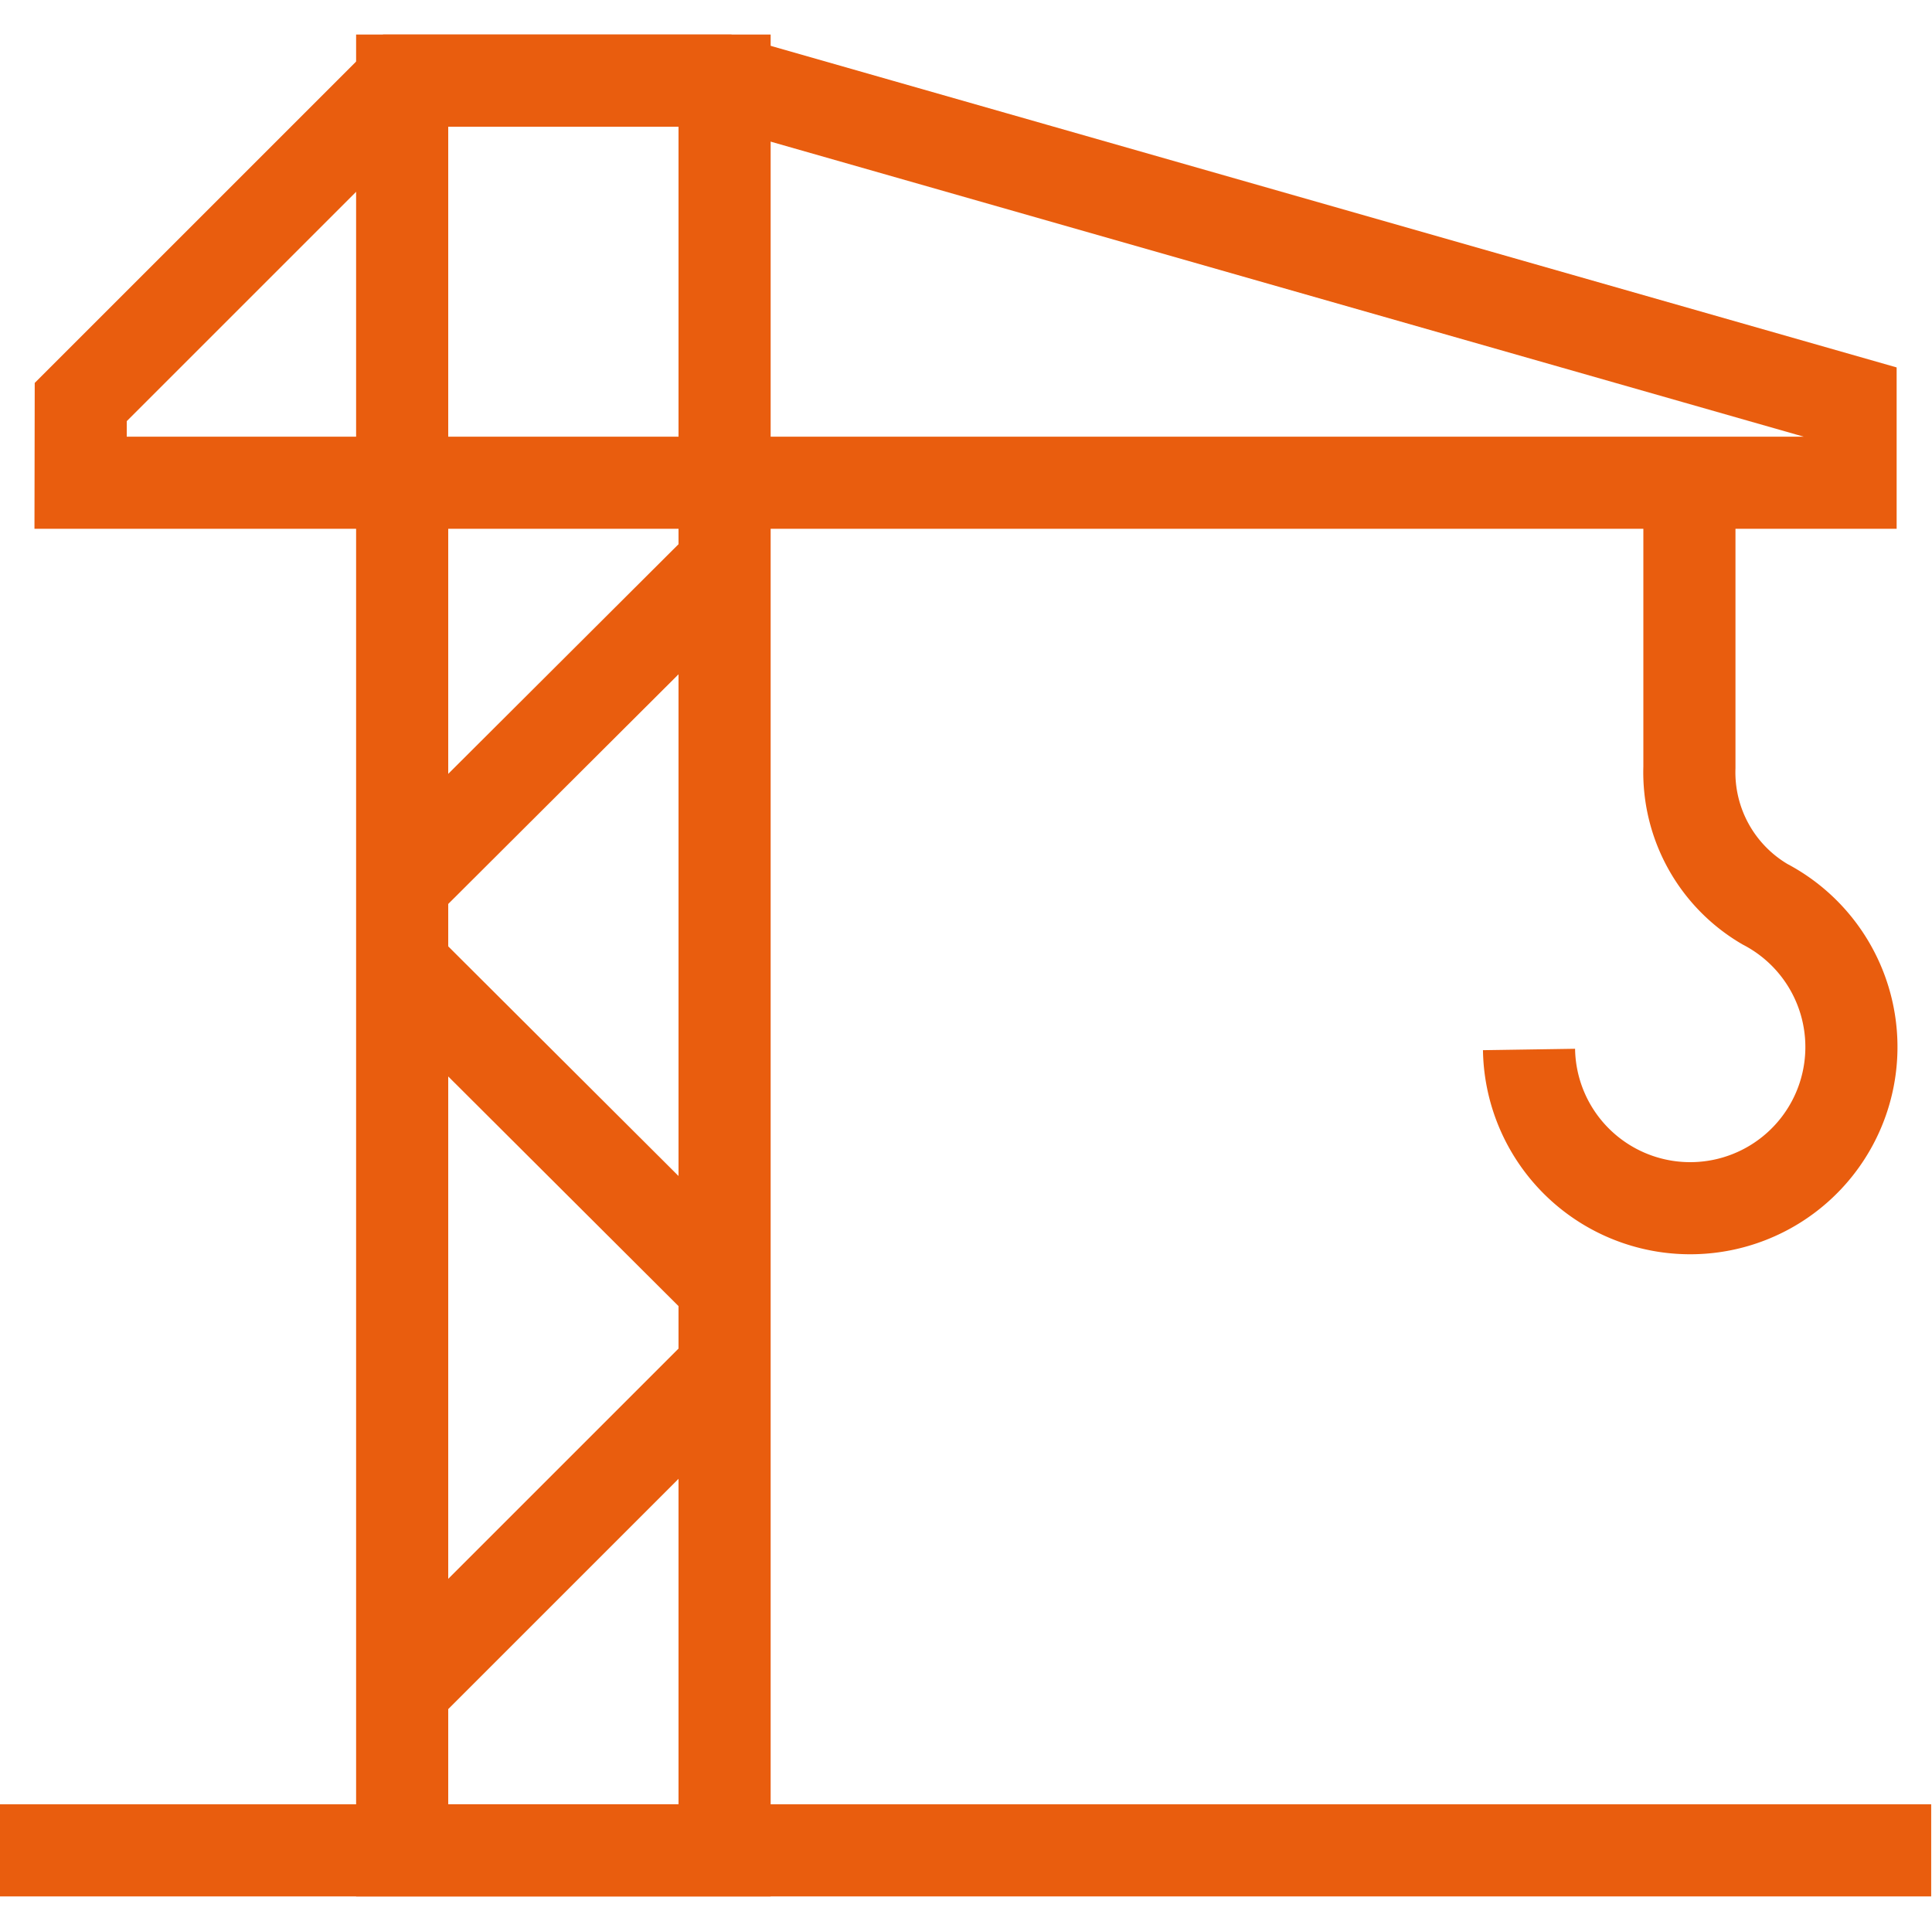
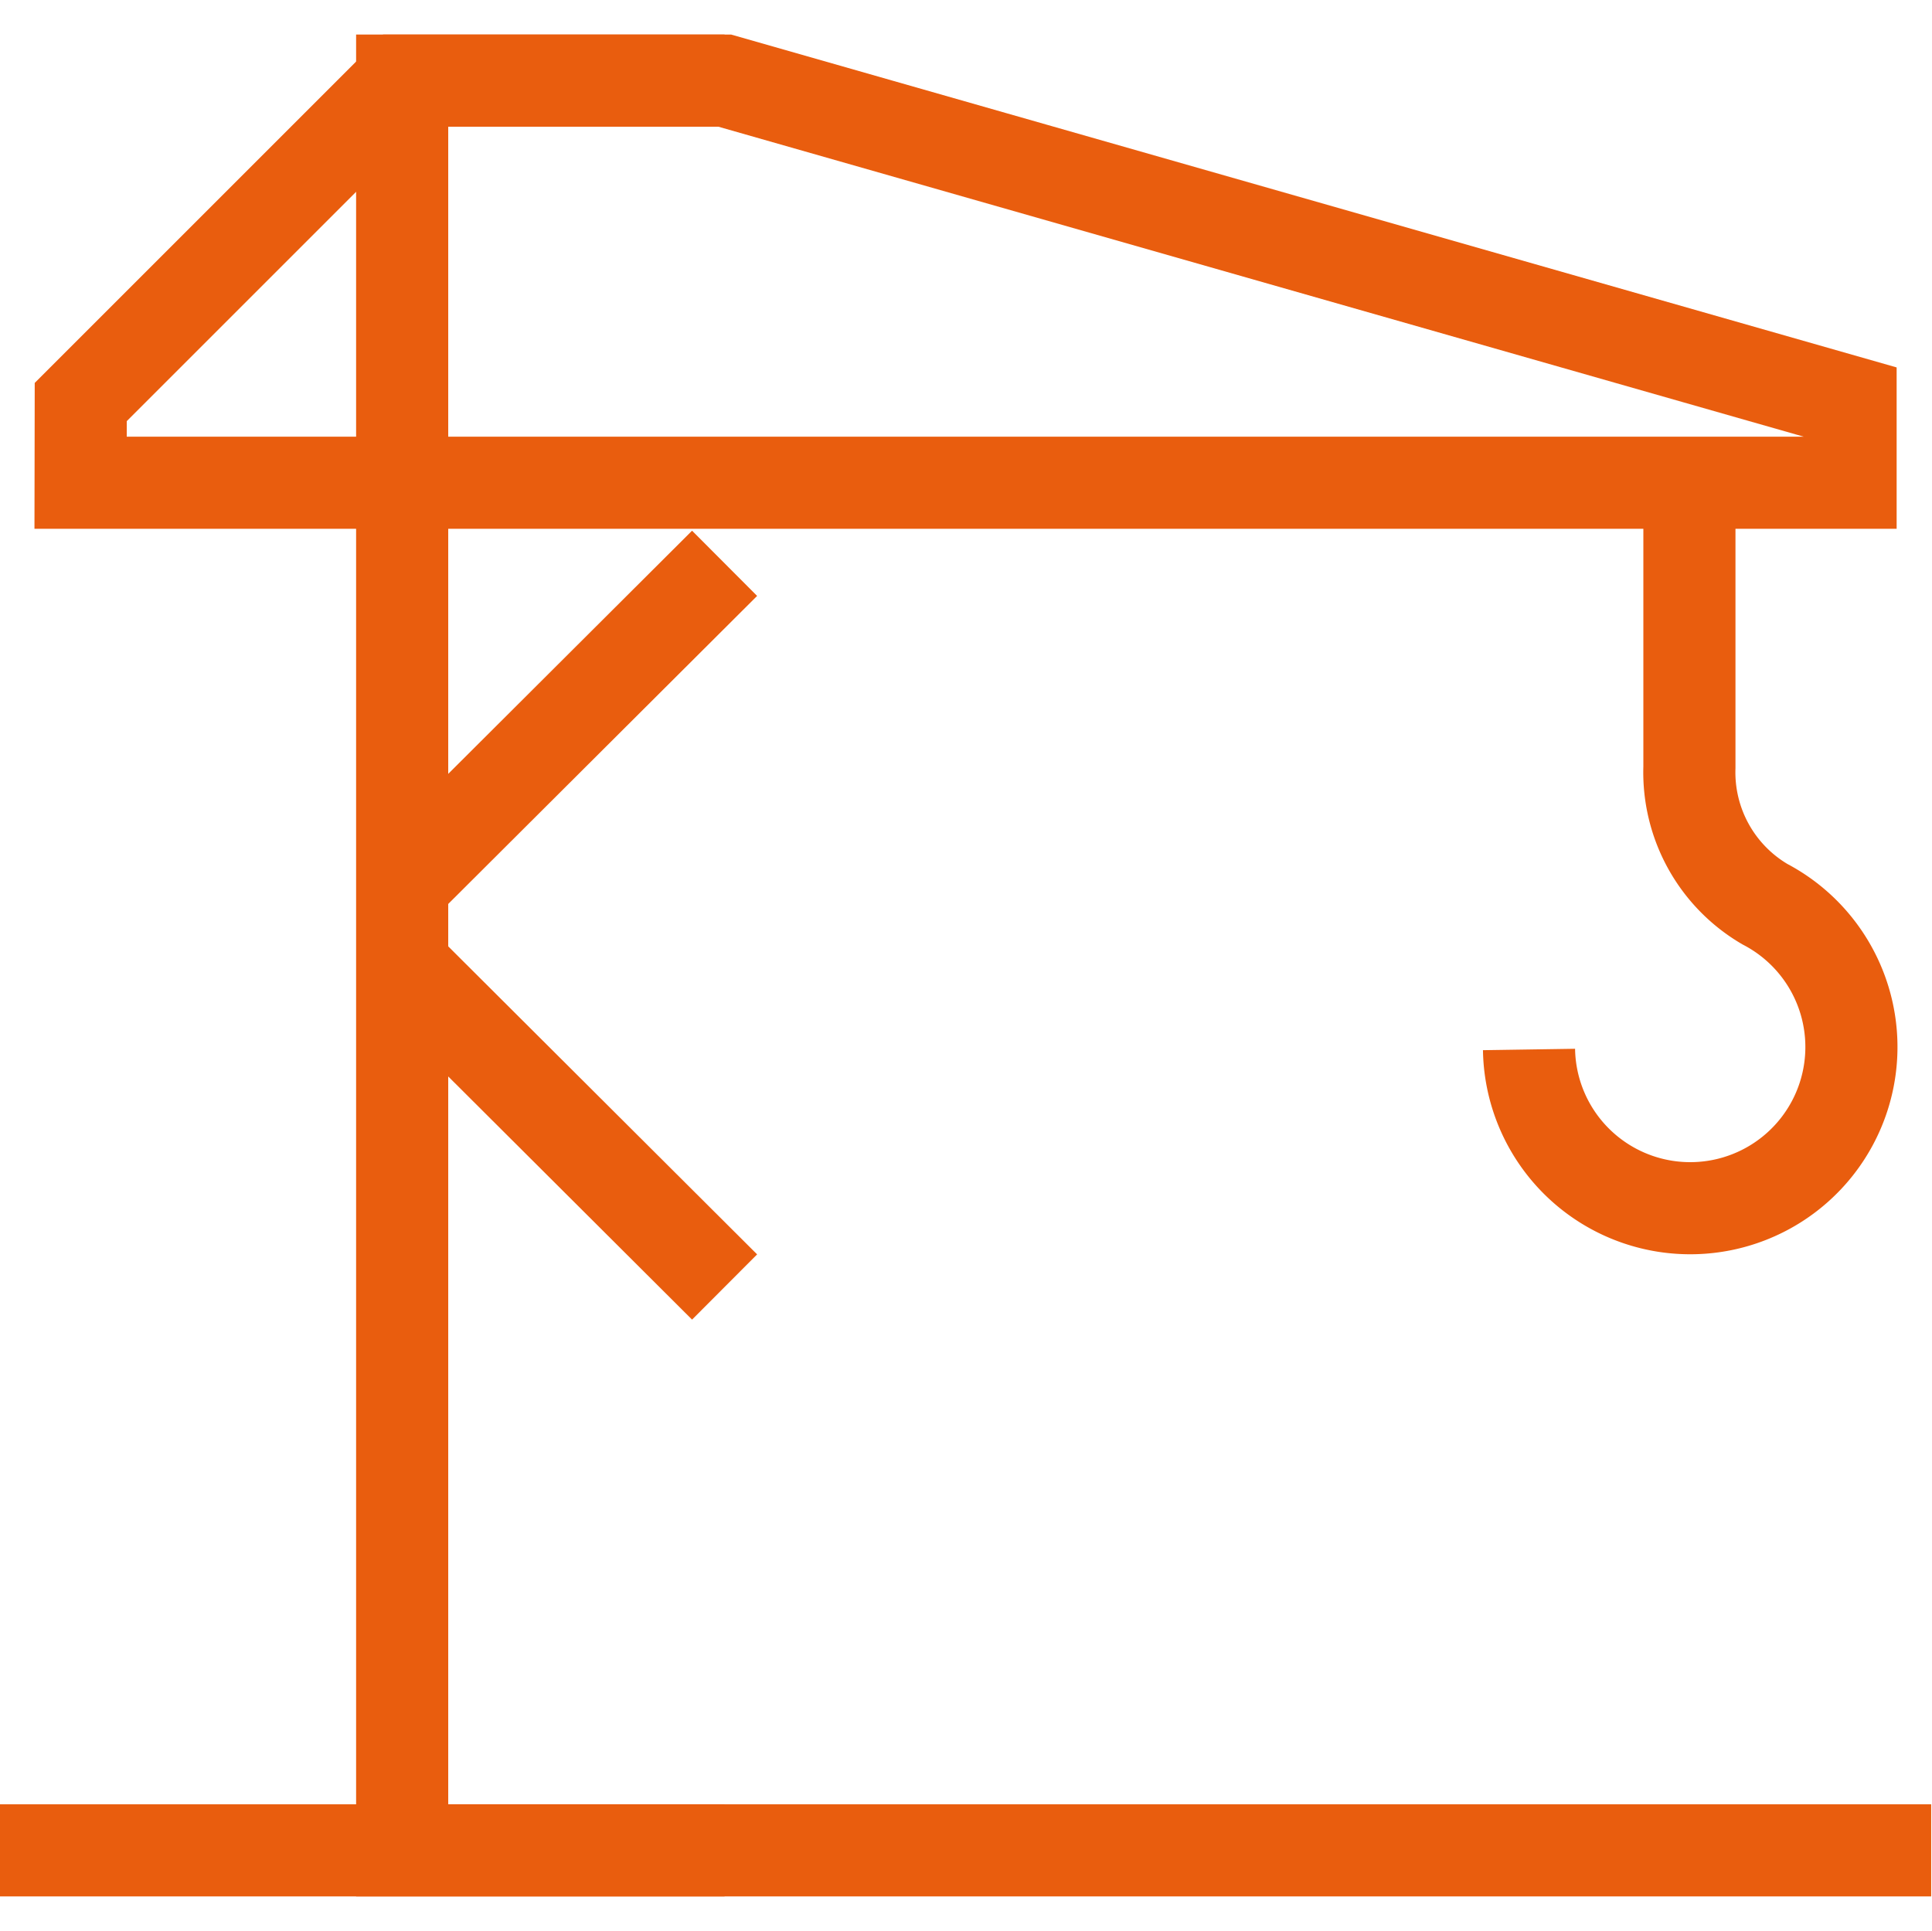
<svg xmlns="http://www.w3.org/2000/svg" id="Group_492" data-name="Group 492" width="40.267" height="40.25" viewBox="0 0 40.267 40.25">
  <defs>
    <clipPath id="clip-path">
      <rect id="Rectangle_347" data-name="Rectangle 347" width="40.267" height="40.25" fill="none" stroke="#e95d0e" stroke-width="1" />
    </clipPath>
  </defs>
  <g id="Group_491" data-name="Group 491" clip-path="url(#clip-path)">
-     <path id="Path_405" data-name="Path 405" d="M11.51,37.85H4.79V.96h6.72Z" transform="translate(3.592 0.72)" fill="none" stroke="#e95d0e" stroke-miterlimit="10" stroke-width="1.92" />
+     <path id="Path_405" data-name="Path 405" d="M11.51,37.85H4.79V.96h6.72" transform="translate(3.592 0.72)" fill="none" stroke="#e95d0e" stroke-miterlimit="10" stroke-width="1.92" />
    <path id="Path_406" data-name="Path 406" d="M.96,9.342H37.85V7.663L14.383.96H7.663l-6.7,6.7Z" transform="translate(0.72 0.72)" fill="none" stroke="#e95d0e" stroke-miterlimit="10" stroke-width="1.92" />
    <line id="Line_22" data-name="Line 22" x1="40.25" transform="translate(0 38.57)" fill="none" stroke="#e95d0e" stroke-miterlimit="10" stroke-width="1.92" />
    <path id="Path_407" data-name="Path 407" d="M21.553,5.75v5.933a3.185,3.185,0,0,0,1.575,2.852,3.36,3.36,0,1,1-4.918,3.028" transform="translate(13.658 4.313)" fill="none" stroke="#e95d0e" stroke-miterlimit="10" stroke-width="1.92" />
-     <line id="Line_23" data-name="Line 23" x1="6.72" y2="6.72" transform="translate(8.382 28.508)" fill="none" stroke="#e95d0e" stroke-miterlimit="10" stroke-width="1.92" />
    <line id="Line_24" data-name="Line 24" x2="6.72" y2="6.702" transform="translate(8.382 20.125)" fill="none" stroke="#e95d0e" stroke-miterlimit="10" stroke-width="1.92" />
    <line id="Line_25" data-name="Line 25" x1="6.72" y2="6.702" transform="translate(8.382 11.742)" fill="none" stroke="#e95d0e" stroke-miterlimit="10" stroke-width="1.92" />
  </g>
</svg>